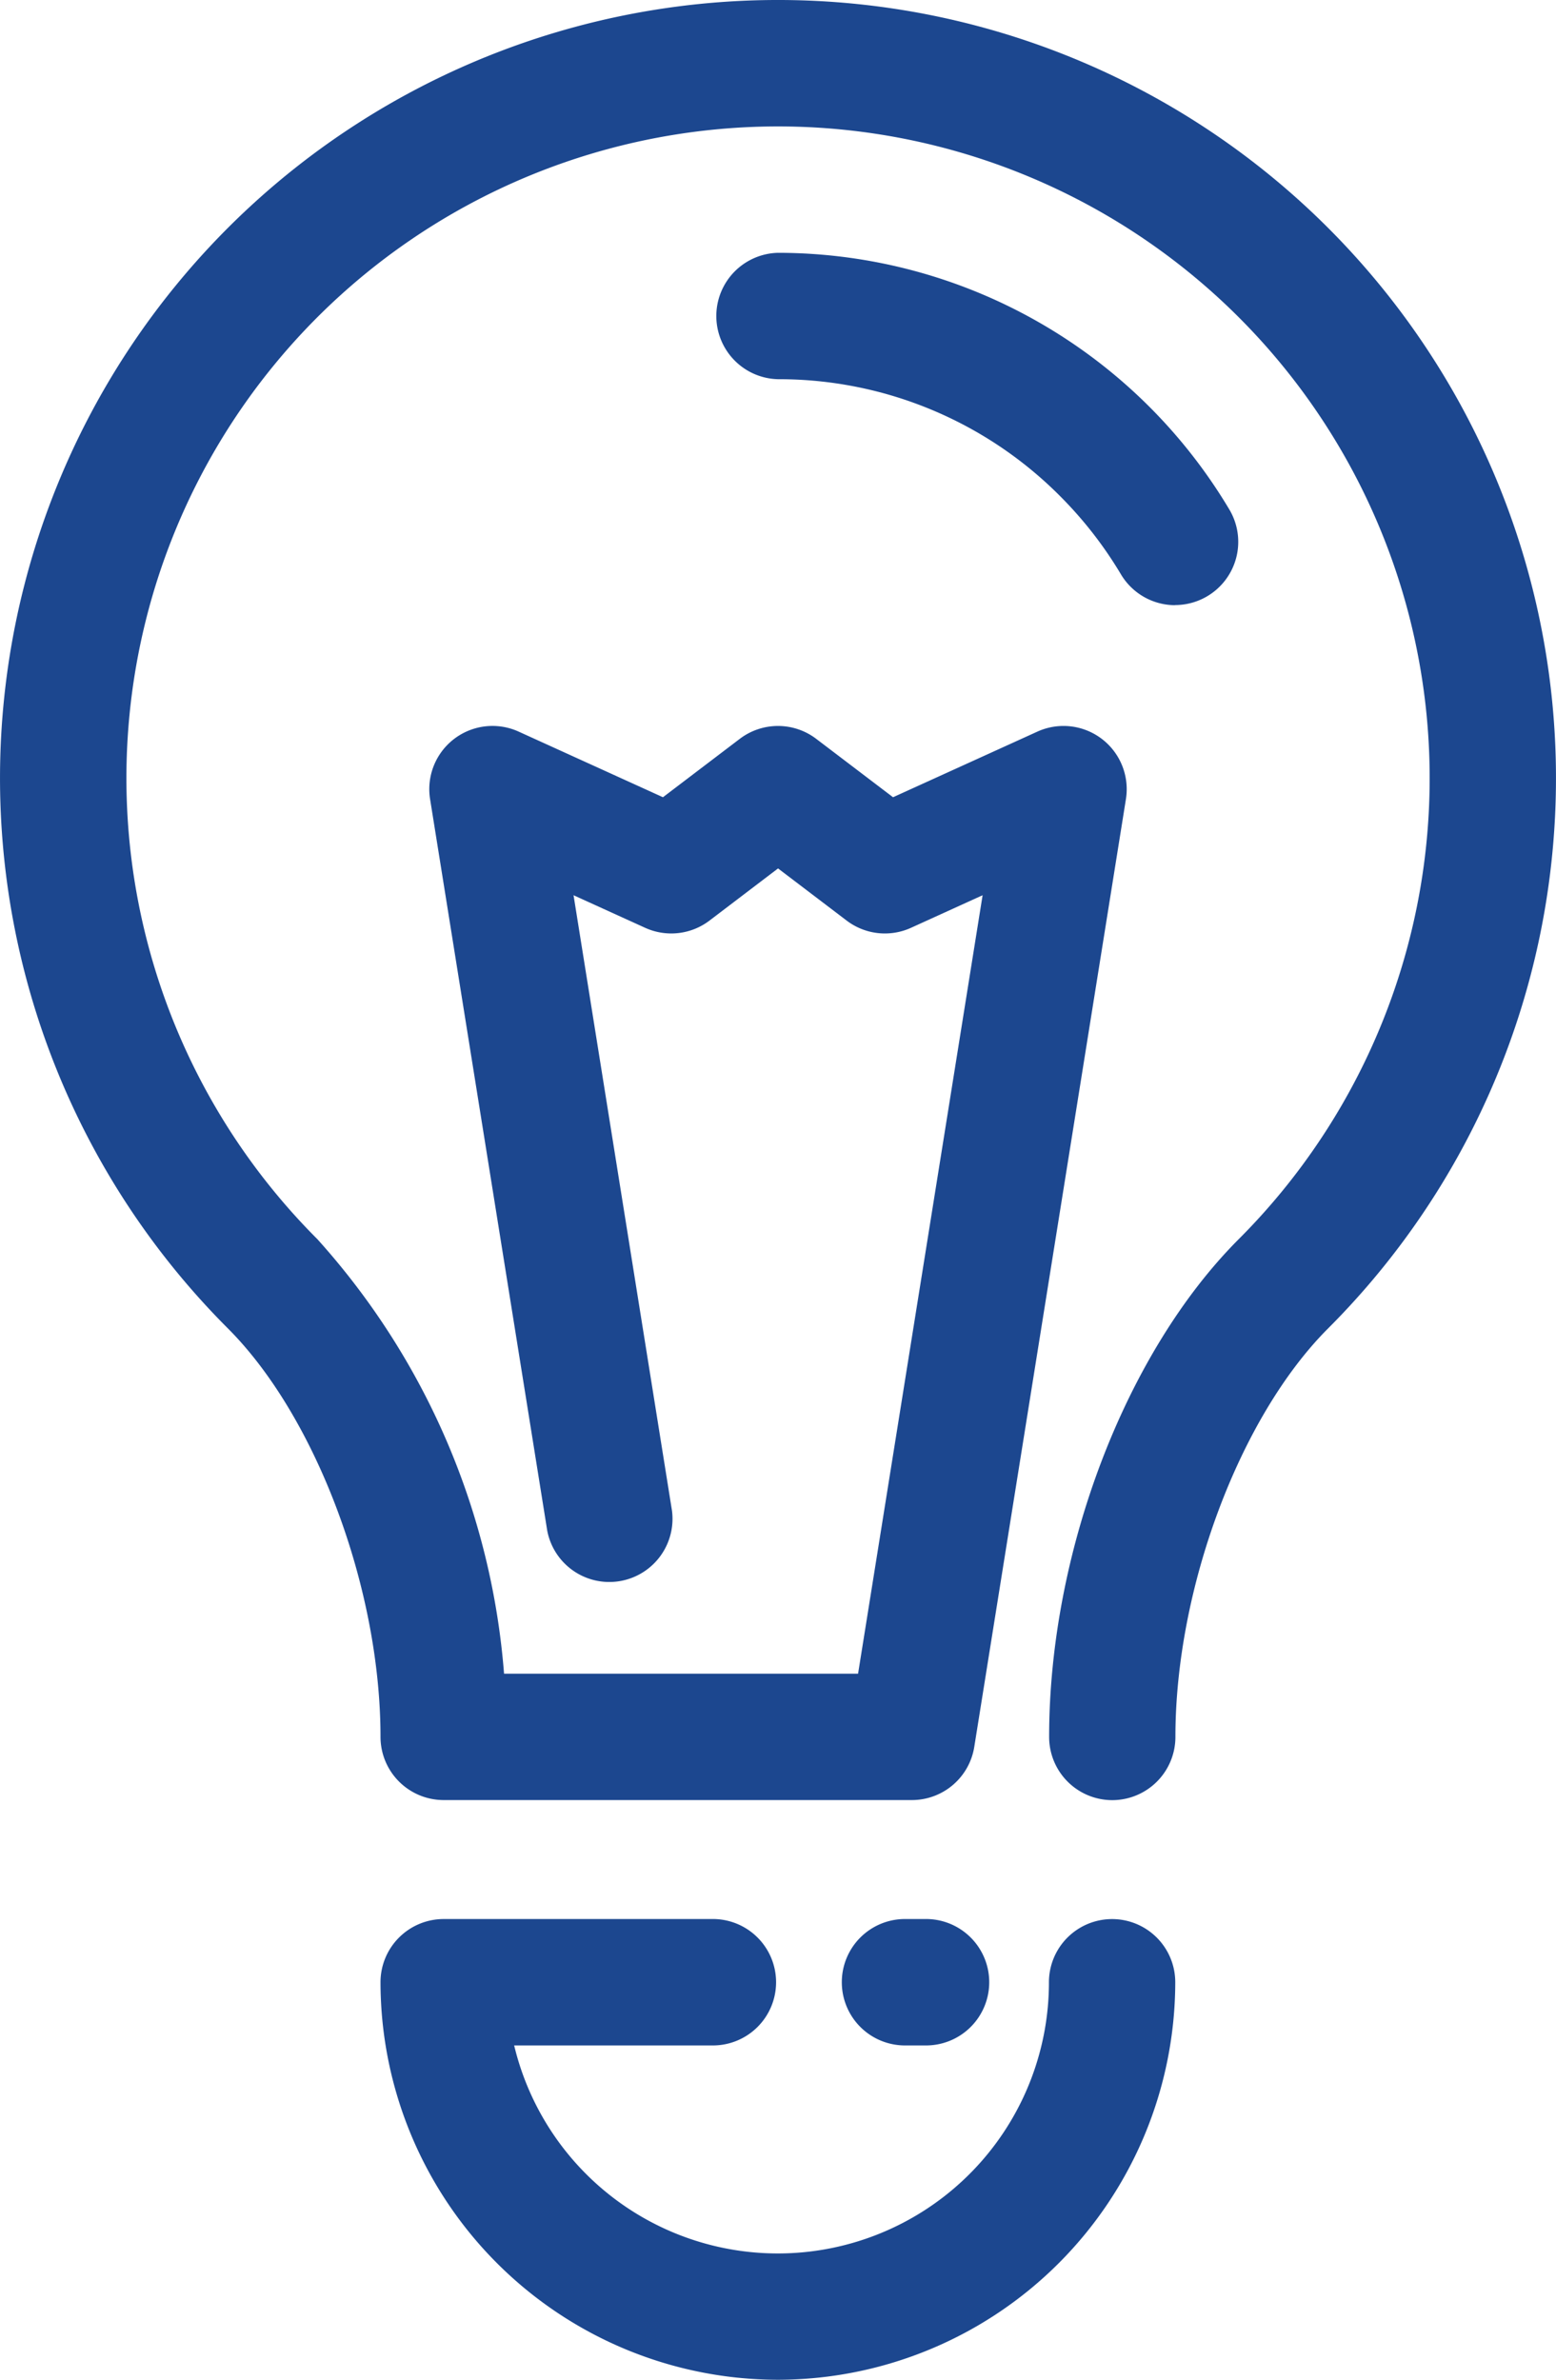
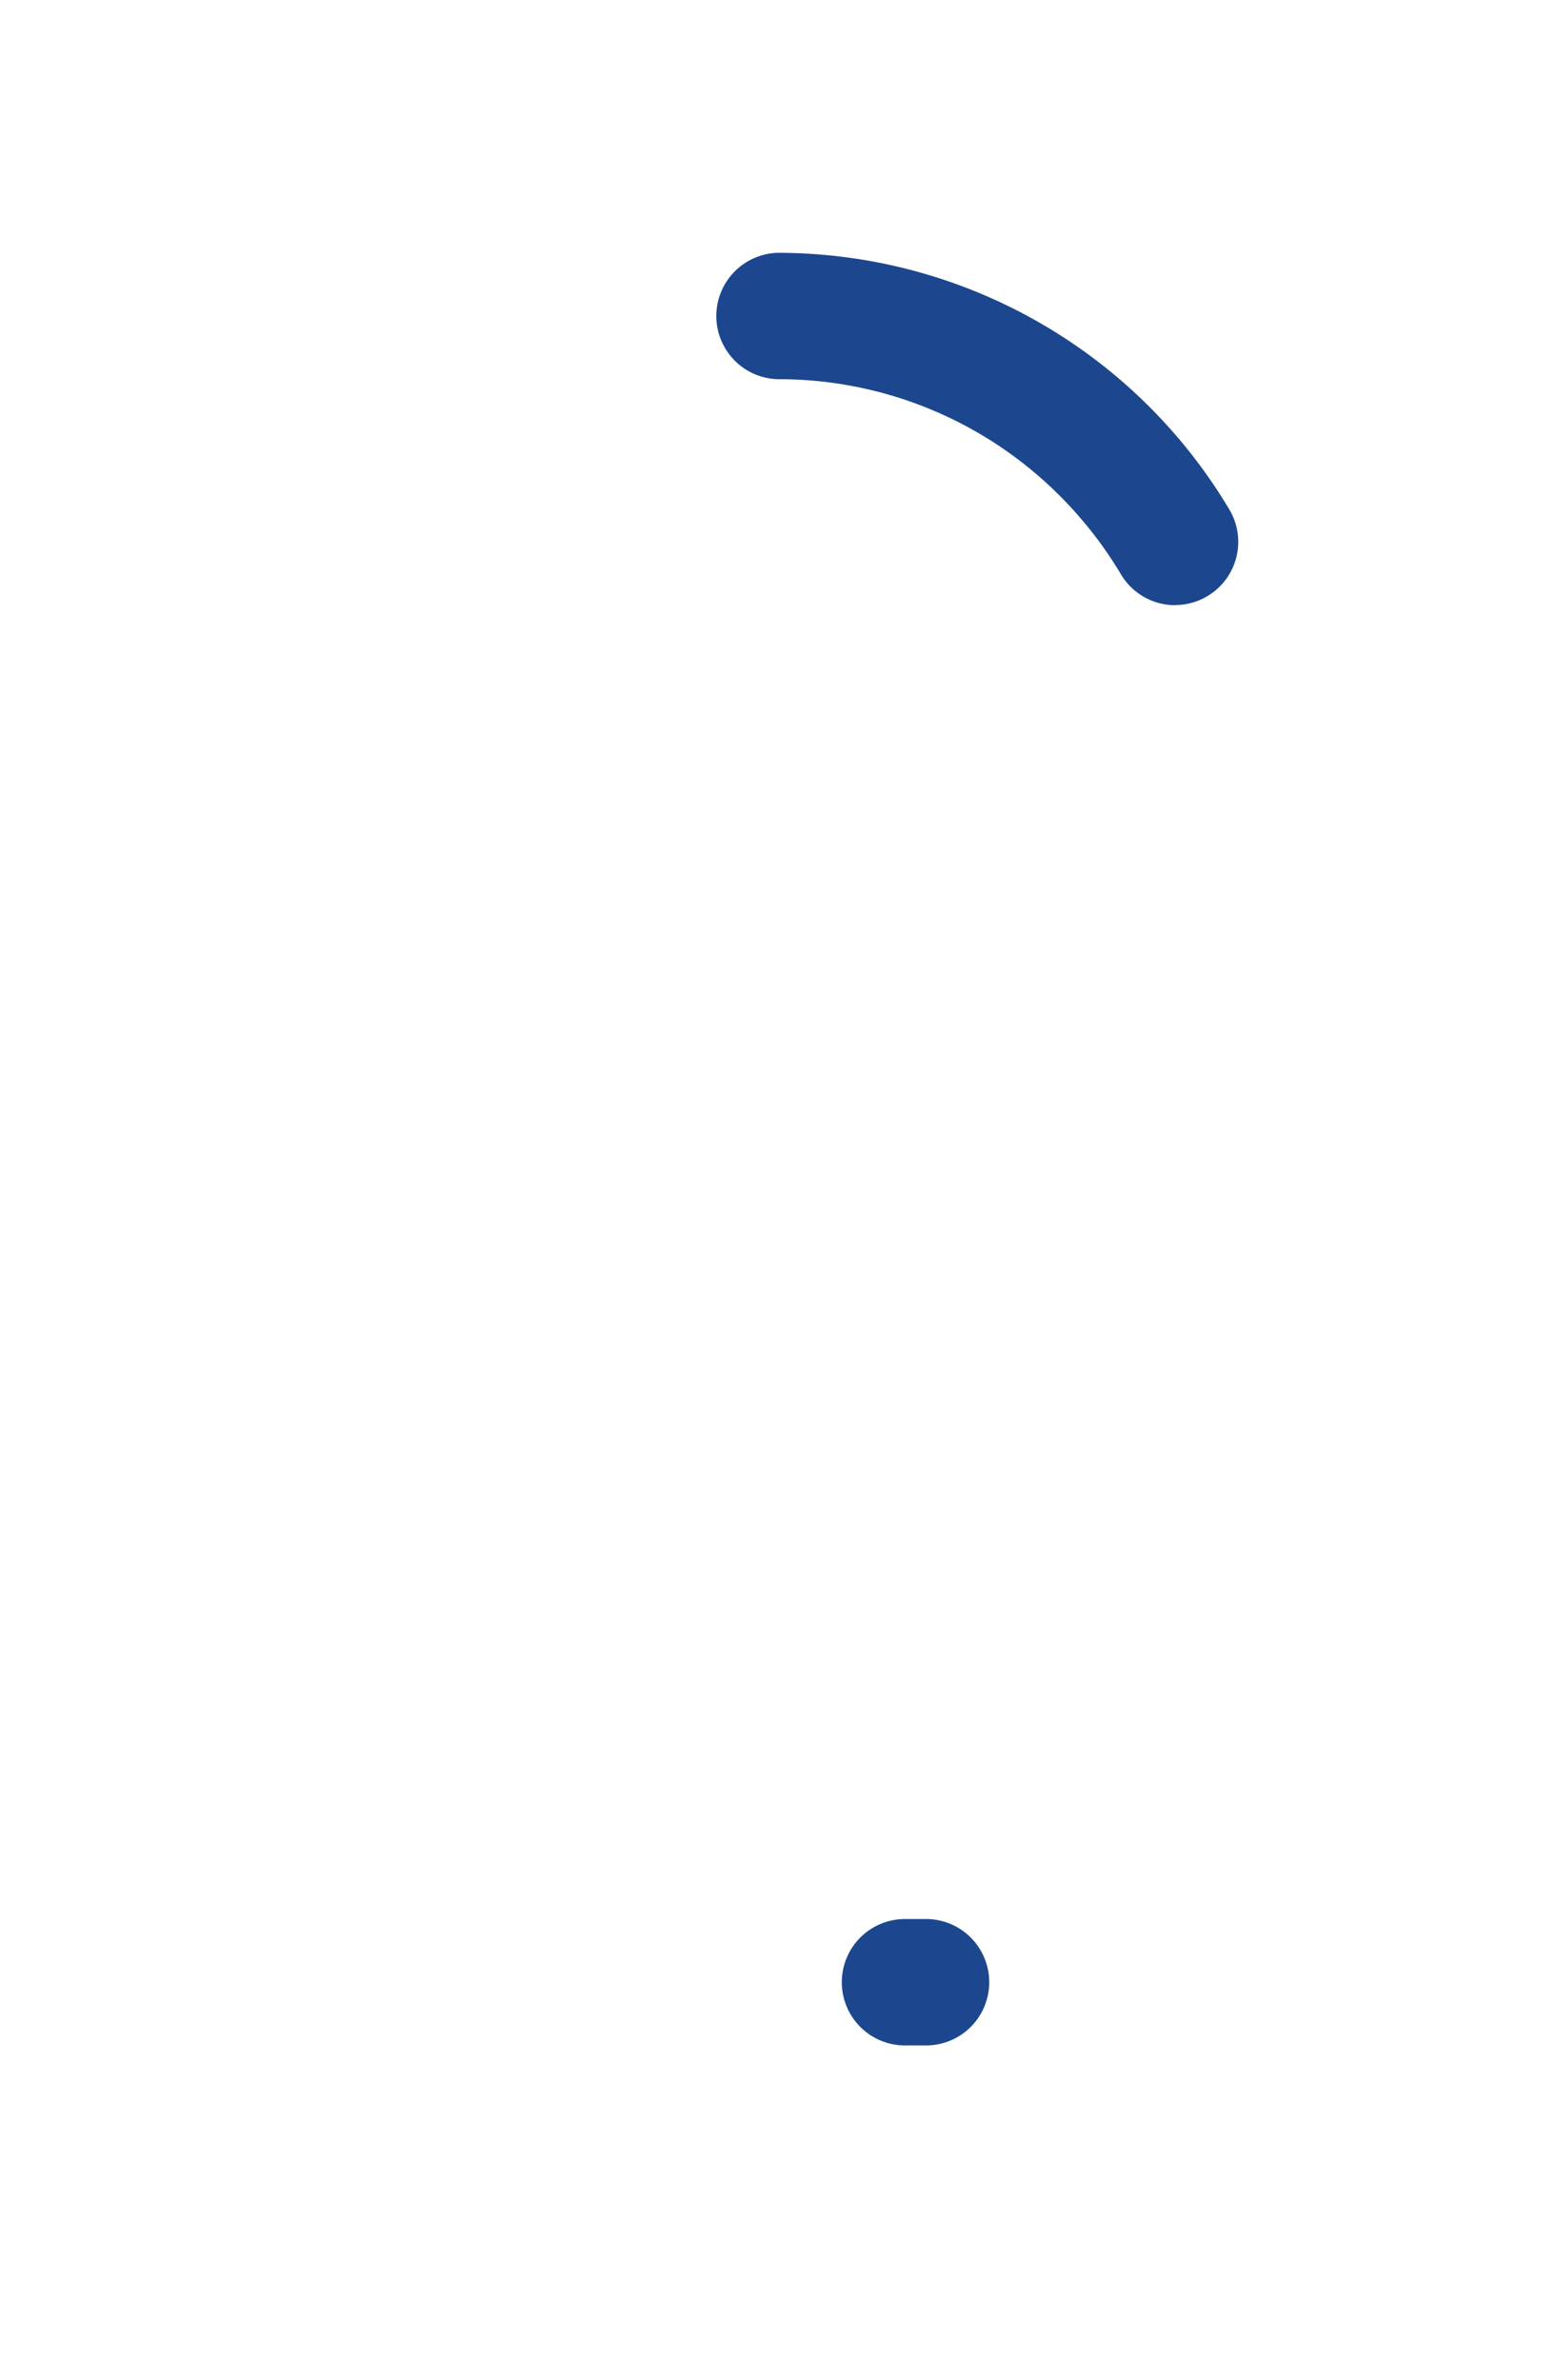
<svg xmlns="http://www.w3.org/2000/svg" width="39.245" height="60.007" viewBox="0 0 39.245 60.007">
  <g id="reshot-icon-light-bulb-idea-2MWB8E7UPR" transform="translate(-86.247 -52.515)">
    <g id="Group_393" data-name="Group 393" transform="translate(104.275 58.889)">
      <path id="Path_395" data-name="Path 395" d="M156.436,82.111a1.592,1.592,0,0,1-1.372-.779,10.1,10.1,0,0,0-1.535-1.972,10,10,0,0,0-7.115-2.947,1.594,1.594,0,0,1,0-3.187A13.261,13.261,0,0,1,157.8,79.7a1.594,1.594,0,0,1-1.368,2.408Z" transform="translate(-144.821 -73.225)" fill="#1c478f" />
    </g>
    <g id="Group_394" data-name="Group 394" transform="translate(95.844 100.905)">
-       <path id="Path_396" data-name="Path 396" d="M127.453,221.356a10.035,10.035,0,0,1-10.024-10.024,1.594,1.594,0,0,1,1.594-1.594h6.749a1.594,1.594,0,1,1,0,3.187H120.8a6.838,6.838,0,0,0,13.488-1.593,1.593,1.593,0,1,1,3.186,0A10.036,10.036,0,0,1,127.453,221.356Z" transform="translate(-117.429 -209.738)" fill="#1c478f" />
-     </g>
+       </g>
    <g id="Group_395" data-name="Group 395" transform="translate(107.44 100.905)">
      <path id="Path_397" data-name="Path 397" d="M157.227,212.925h-.53a1.594,1.594,0,0,1,0-3.187h.53a1.594,1.594,0,1,1,0,3.187Z" transform="translate(-155.104 -209.738)" fill="#1c478f" />
    </g>
    <g id="Group_396" data-name="Group 396" transform="translate(86.247 52.515)">
-       <path id="Path_398" data-name="Path 398" d="M114.3,97.907a1.593,1.593,0,0,1-1.592-1.594c0-4.647,1.923-9.691,4.784-12.554a16.435,16.435,0,1,0-23.243,0,18.508,18.508,0,0,1,4.711,10.96h8.929l3.141-19.63-1.805.821a1.593,1.593,0,0,1-1.624-.182l-1.73-1.315-1.729,1.315a1.594,1.594,0,0,1-1.624.182l-1.805-.821,2.483,15.522a1.594,1.594,0,0,1-3.147.5L97.094,72.663a1.594,1.594,0,0,1,2.234-1.7l3.64,1.655,1.937-1.472a1.593,1.593,0,0,1,1.929,0l1.937,1.472,3.641-1.655a1.594,1.594,0,0,1,2.233,1.7l-3.825,23.9a1.593,1.593,0,0,1-1.573,1.342H97.438a1.594,1.594,0,0,1-1.594-1.594c0-3.737-1.62-8.069-3.85-10.3a19.622,19.622,0,1,1,27.751,0c-2.232,2.231-3.852,6.563-3.852,10.3A1.594,1.594,0,0,1,114.3,97.907Z" transform="translate(-86.247 -52.515)" fill="#1c478f" />
-     </g>
+       </g>
  </g>
</svg>